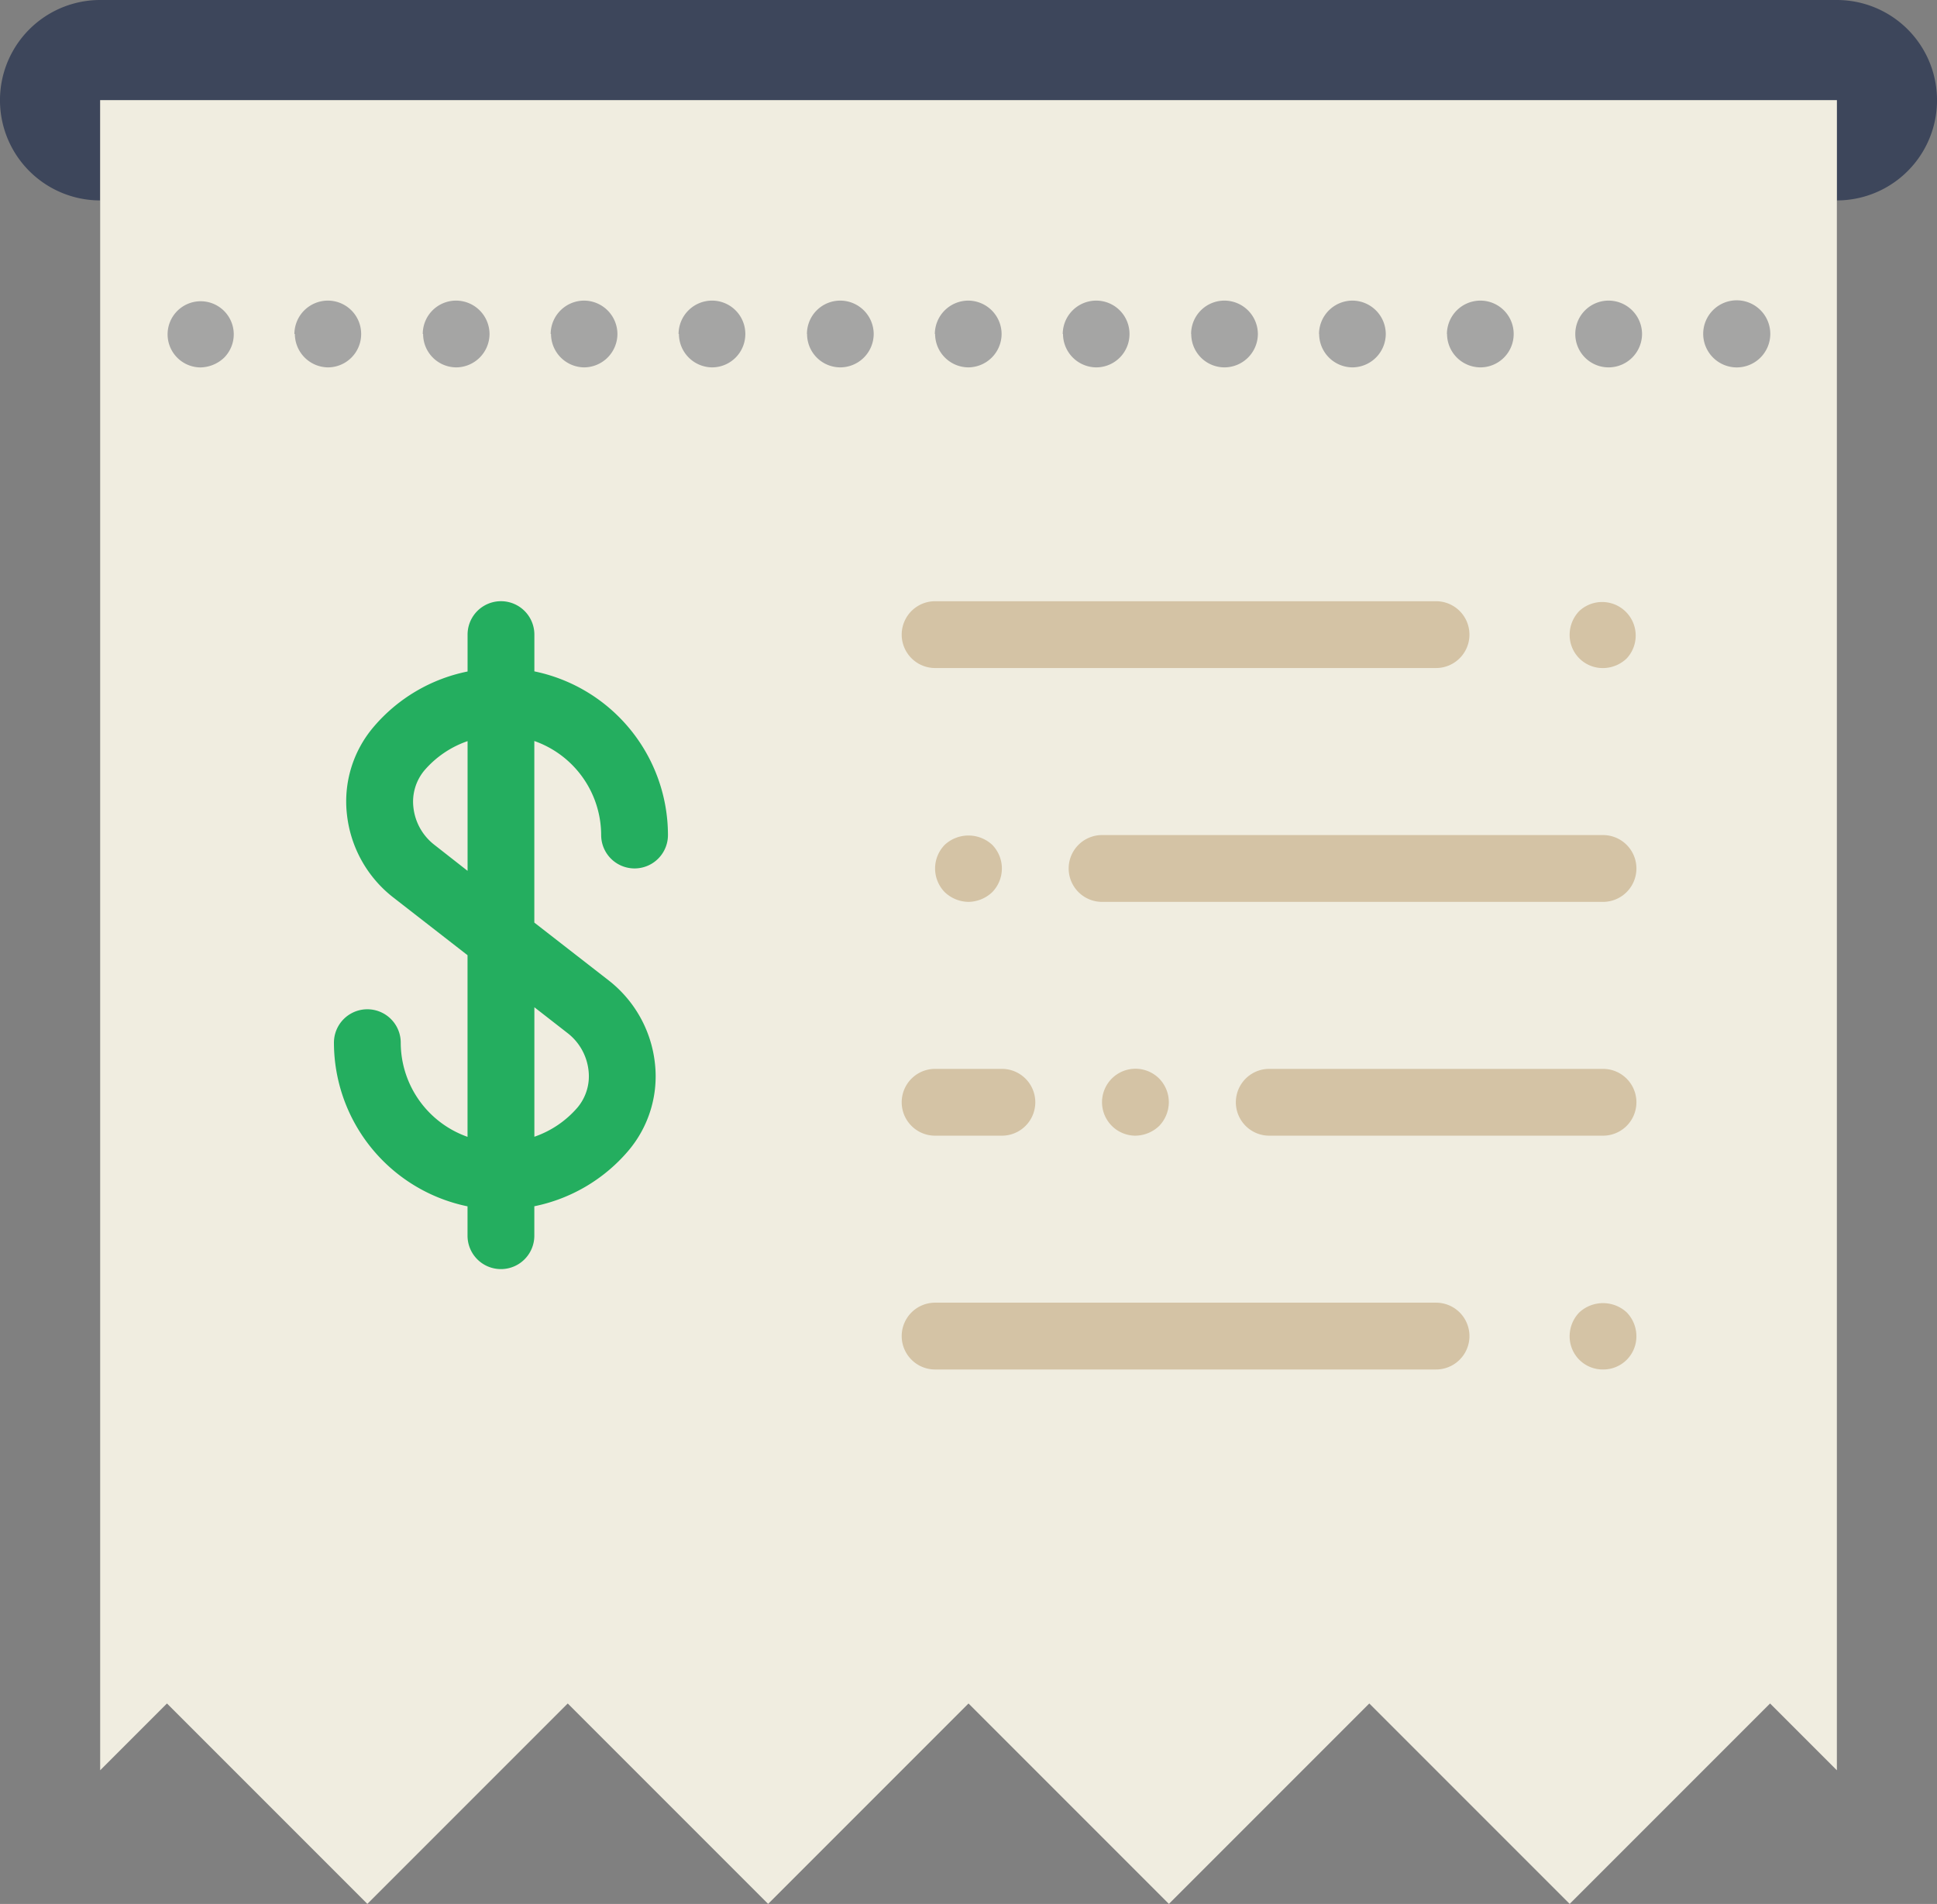
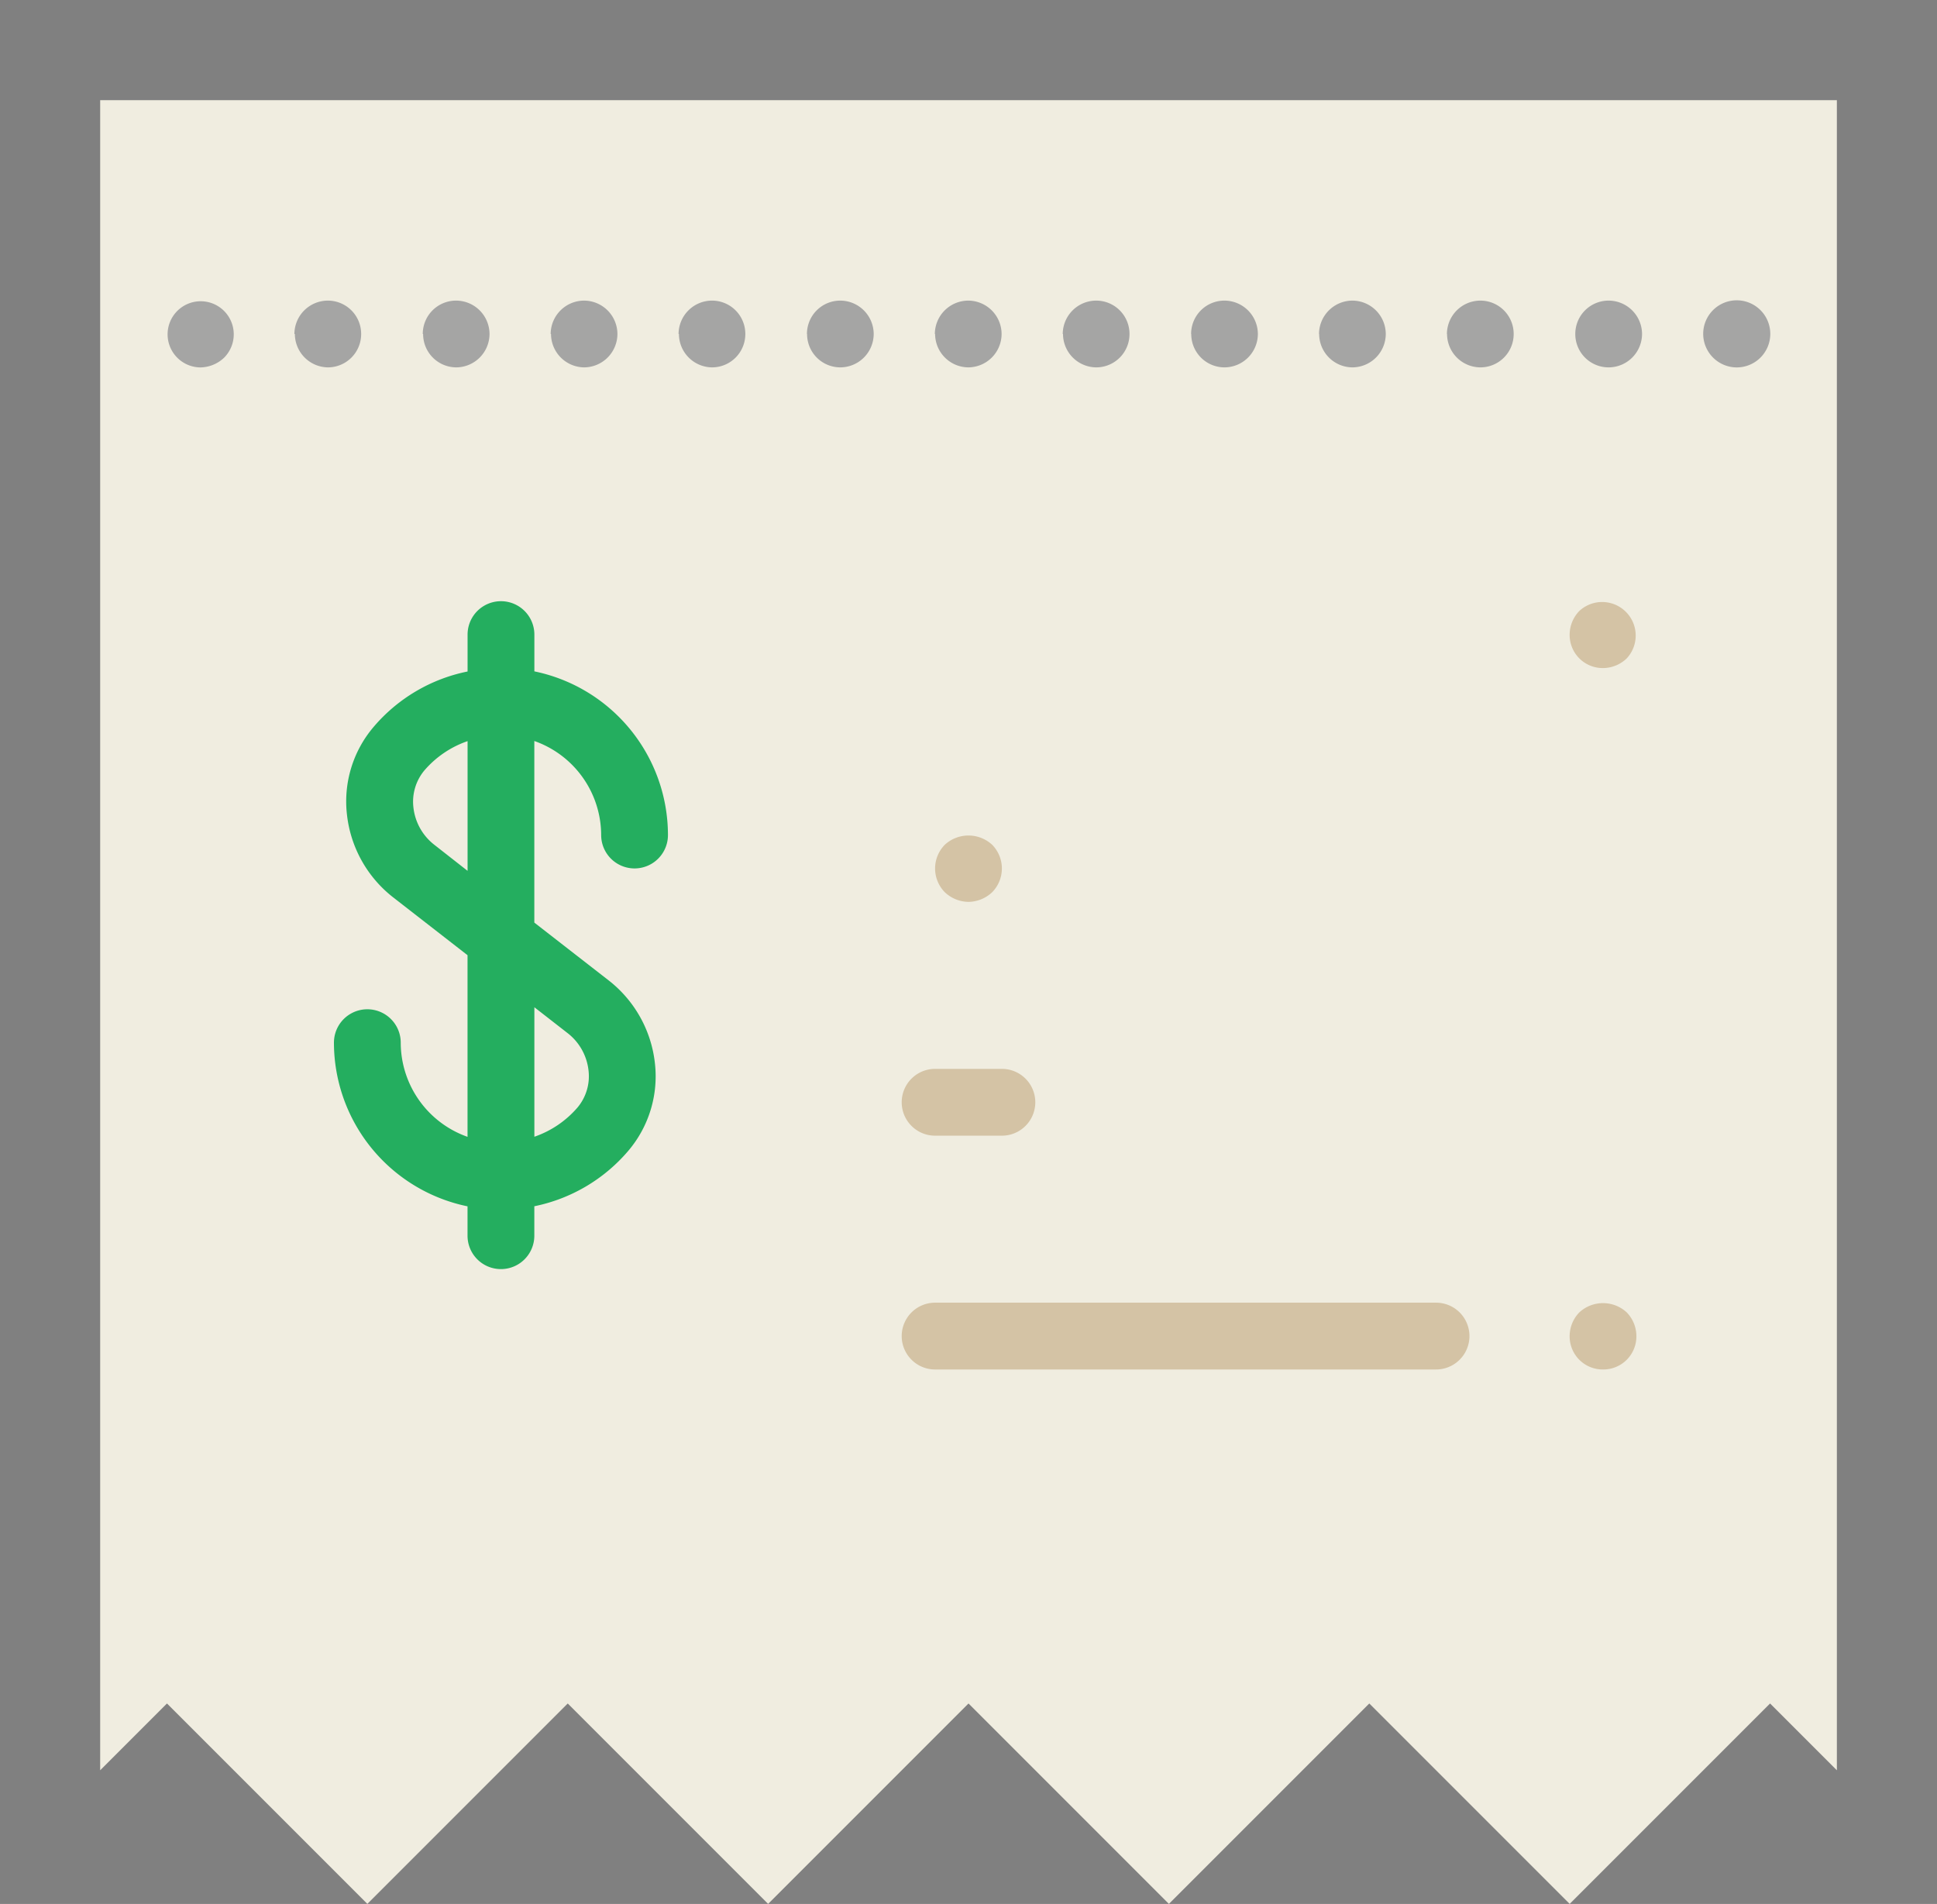
<svg xmlns="http://www.w3.org/2000/svg" width="45.267" height="44.487" viewBox="0 0 45.267 44.487">
  <rect x="0" y="0" width="45.267" height="44.487" fill="#808080" stroke="none" />
  <g transform="translate(0 -0.5)">
-     <path d="M42.926.5H2.341a2.341,2.341,0,0,0,0,4.683V2.841H42.926V5.183a2.341,2.341,0,0,0,0-4.683Z" fill="#3d465b" />
    <path d="M4.561,40.962l4.683,4.683,4.683-4.683,4.683,4.683,4.683-4.683,4.683,4.683,4.683-4.683,4.683,4.683,4.683-4.683,1.561,1.561V3.5H3V42.523Z" transform="translate(-0.659 -0.659)" fill="#f0ede0" />
    <path d="M39.487,41.061H27.78a.78.78,0,1,1,0-1.561H39.487a.78.78,0,1,1,0,1.561Z" transform="translate(-5.927 -8.562)" fill="#d4c3a5" />
    <path d="M47.78,41.064a.773.773,0,0,1-.78-.78.8.8,0,0,1,.226-.554.817.817,0,0,1,1.108,0,.8.8,0,0,1,.226.554.773.773,0,0,1-.78.78Z" transform="translate(-10.318 -8.565)" fill="#d4c3a5" />
-     <path d="M44.487,27.061H32.78a.78.78,0,1,1,0-1.561H44.487a.78.78,0,1,1,0,1.561Z" transform="translate(-7.025 -5.488)" fill="#d4c3a5" />
-     <path d="M45.585,34.061h-7.8a.78.78,0,1,1,0-1.561h7.8a.78.78,0,0,1,0,1.561Z" transform="translate(-8.123 -7.025)" fill="#d4c3a5" />
    <path d="M29.341,34.061H27.78a.78.78,0,1,1,0-1.561h1.561a.78.78,0,0,1,0,1.561Z" transform="translate(-5.927 -7.025)" fill="#d4c3a5" />
-     <path d="M39.487,20.061H27.78a.78.78,0,1,1,0-1.561H39.487a.78.78,0,1,1,0,1.561Z" transform="translate(-5.927 -3.952)" fill="#d4c3a5" />
    <path d="M47.78,20.064a.773.773,0,0,1-.78-.78.8.8,0,0,1,.226-.554.784.784,0,0,1,1.108,1.108A.806.806,0,0,1,47.78,20.064Z" transform="translate(-10.318 -3.954)" fill="#d4c3a5" />
    <path d="M28.78,27.064a.821.821,0,0,1-.554-.226.791.791,0,0,1,0-1.108.817.817,0,0,1,1.108,0,.791.791,0,0,1,0,1.108A.821.821,0,0,1,28.78,27.064Z" transform="translate(-6.147 -5.491)" fill="#d4c3a5" />
-     <path d="M33.78,34.064a.782.782,0,1,1,.554-1.335.79.79,0,0,1,.226.554.806.806,0,0,1-.226.554A.821.821,0,0,1,33.78,34.064Z" transform="translate(-7.245 -7.028)" fill="#d4c3a5" />
    <path d="M16.244,23.963a.78.78,0,1,0,1.561,0,3.91,3.91,0,0,0-3.122-3.824V19.28a.78.78,0,1,0-1.561,0v.862a3.891,3.891,0,0,0-2.2,1.3,2.683,2.683,0,0,0-.62,2.032,2.848,2.848,0,0,0,1.079,1.944l1.74,1.353v4.244a2.338,2.338,0,0,1-1.561-2.2.78.78,0,0,0-1.561,0,3.91,3.91,0,0,0,3.122,3.824v.686a.78.78,0,1,0,1.561,0v-.688a3.9,3.9,0,0,0,2.2-1.3,2.688,2.688,0,0,0,.619-2.033,2.846,2.846,0,0,0-1.079-1.942l-1.74-1.353V21.766A2.336,2.336,0,0,1,16.244,23.963Zm-.78,4.632a1.281,1.281,0,0,1,.485.873,1.137,1.137,0,0,1-.258.862,2.332,2.332,0,0,1-1.008.683V27.987Zm-3.123-4.407a1.282,1.282,0,0,1-.485-.874,1.14,1.14,0,0,1,.258-.862,2.332,2.332,0,0,1,1.008-.683V24.8Z" transform="translate(-2.195 -3.952)" fill="#24ae5f" />
    <g transform="translate(3.902 7.524)">
      <path d="M5.78,11.064a.773.773,0,1,1,.554-.226A.821.821,0,0,1,5.78,11.064Z" transform="translate(-5 -9.503)" fill="#a5a5a4" />
      <path d="M38.753,10.28a.778.778,0,0,1,.78-.78h0a.783.783,0,0,1,.78.78h0a.783.783,0,0,1-.78.78h0A.778.778,0,0,1,38.753,10.28Zm-3,0a.783.783,0,0,1,.78-.78h0a.778.778,0,0,1,.78.78h0a.778.778,0,0,1-.78.78h0A.783.783,0,0,1,35.756,10.28Zm-2.989,0a.783.783,0,0,1,.78-.78h0a.783.783,0,0,1,.78.78h0a.783.783,0,0,1-.78.78h0A.783.783,0,0,1,32.767,10.28Zm-2.989,0a.778.778,0,0,1,.78-.78h0a.783.783,0,0,1,.78.78h0a.783.783,0,0,1-.78.78h0A.778.778,0,0,1,29.778,10.28Zm-3,0a.783.783,0,0,1,.78-.78h0a.778.778,0,0,1,.78.78h0a.778.778,0,0,1-.78.78h0A.783.783,0,0,1,26.781,10.28Zm-2.989,0a.783.783,0,0,1,.78-.78h0a.783.783,0,0,1,.78.78h0a.783.783,0,0,1-.78.78h0A.783.783,0,0,1,23.792,10.28Zm-2.989,0a.778.778,0,0,1,.78-.78h0a.783.783,0,0,1,.78.78h0a.783.783,0,0,1-.78.78h0A.778.778,0,0,1,20.8,10.28Zm-3,0a.783.783,0,0,1,.78-.78h0a.778.778,0,0,1,.78.78h0a.778.778,0,0,1-.78.78h0A.783.783,0,0,1,17.805,10.28Zm-2.989,0a.783.783,0,0,1,.78-.78h0a.783.783,0,0,1,.78.78h0a.783.783,0,0,1-.78.78h0A.783.783,0,0,1,14.816,10.28Zm-2.989,0a.778.778,0,0,1,.78-.78h0a.783.783,0,0,1,.78.78h0a.783.783,0,0,1-.78.78h0A.778.778,0,0,1,11.827,10.28Zm-3,0a.783.783,0,0,1,.78-.78h0a.778.778,0,0,1,.78.78h0a.778.778,0,0,1-.78.78h0A.783.783,0,0,1,8.83,10.28Z" transform="translate(-5.841 -9.5)" fill="#a5a5a4" />
      <path d="M51.78,11.064a.786.786,0,0,1-.78-.78.784.784,0,1,1,.78.78Z" transform="translate(-15.099 -9.503)" fill="#a5a5a4" />
    </g>
  </g>
</svg>